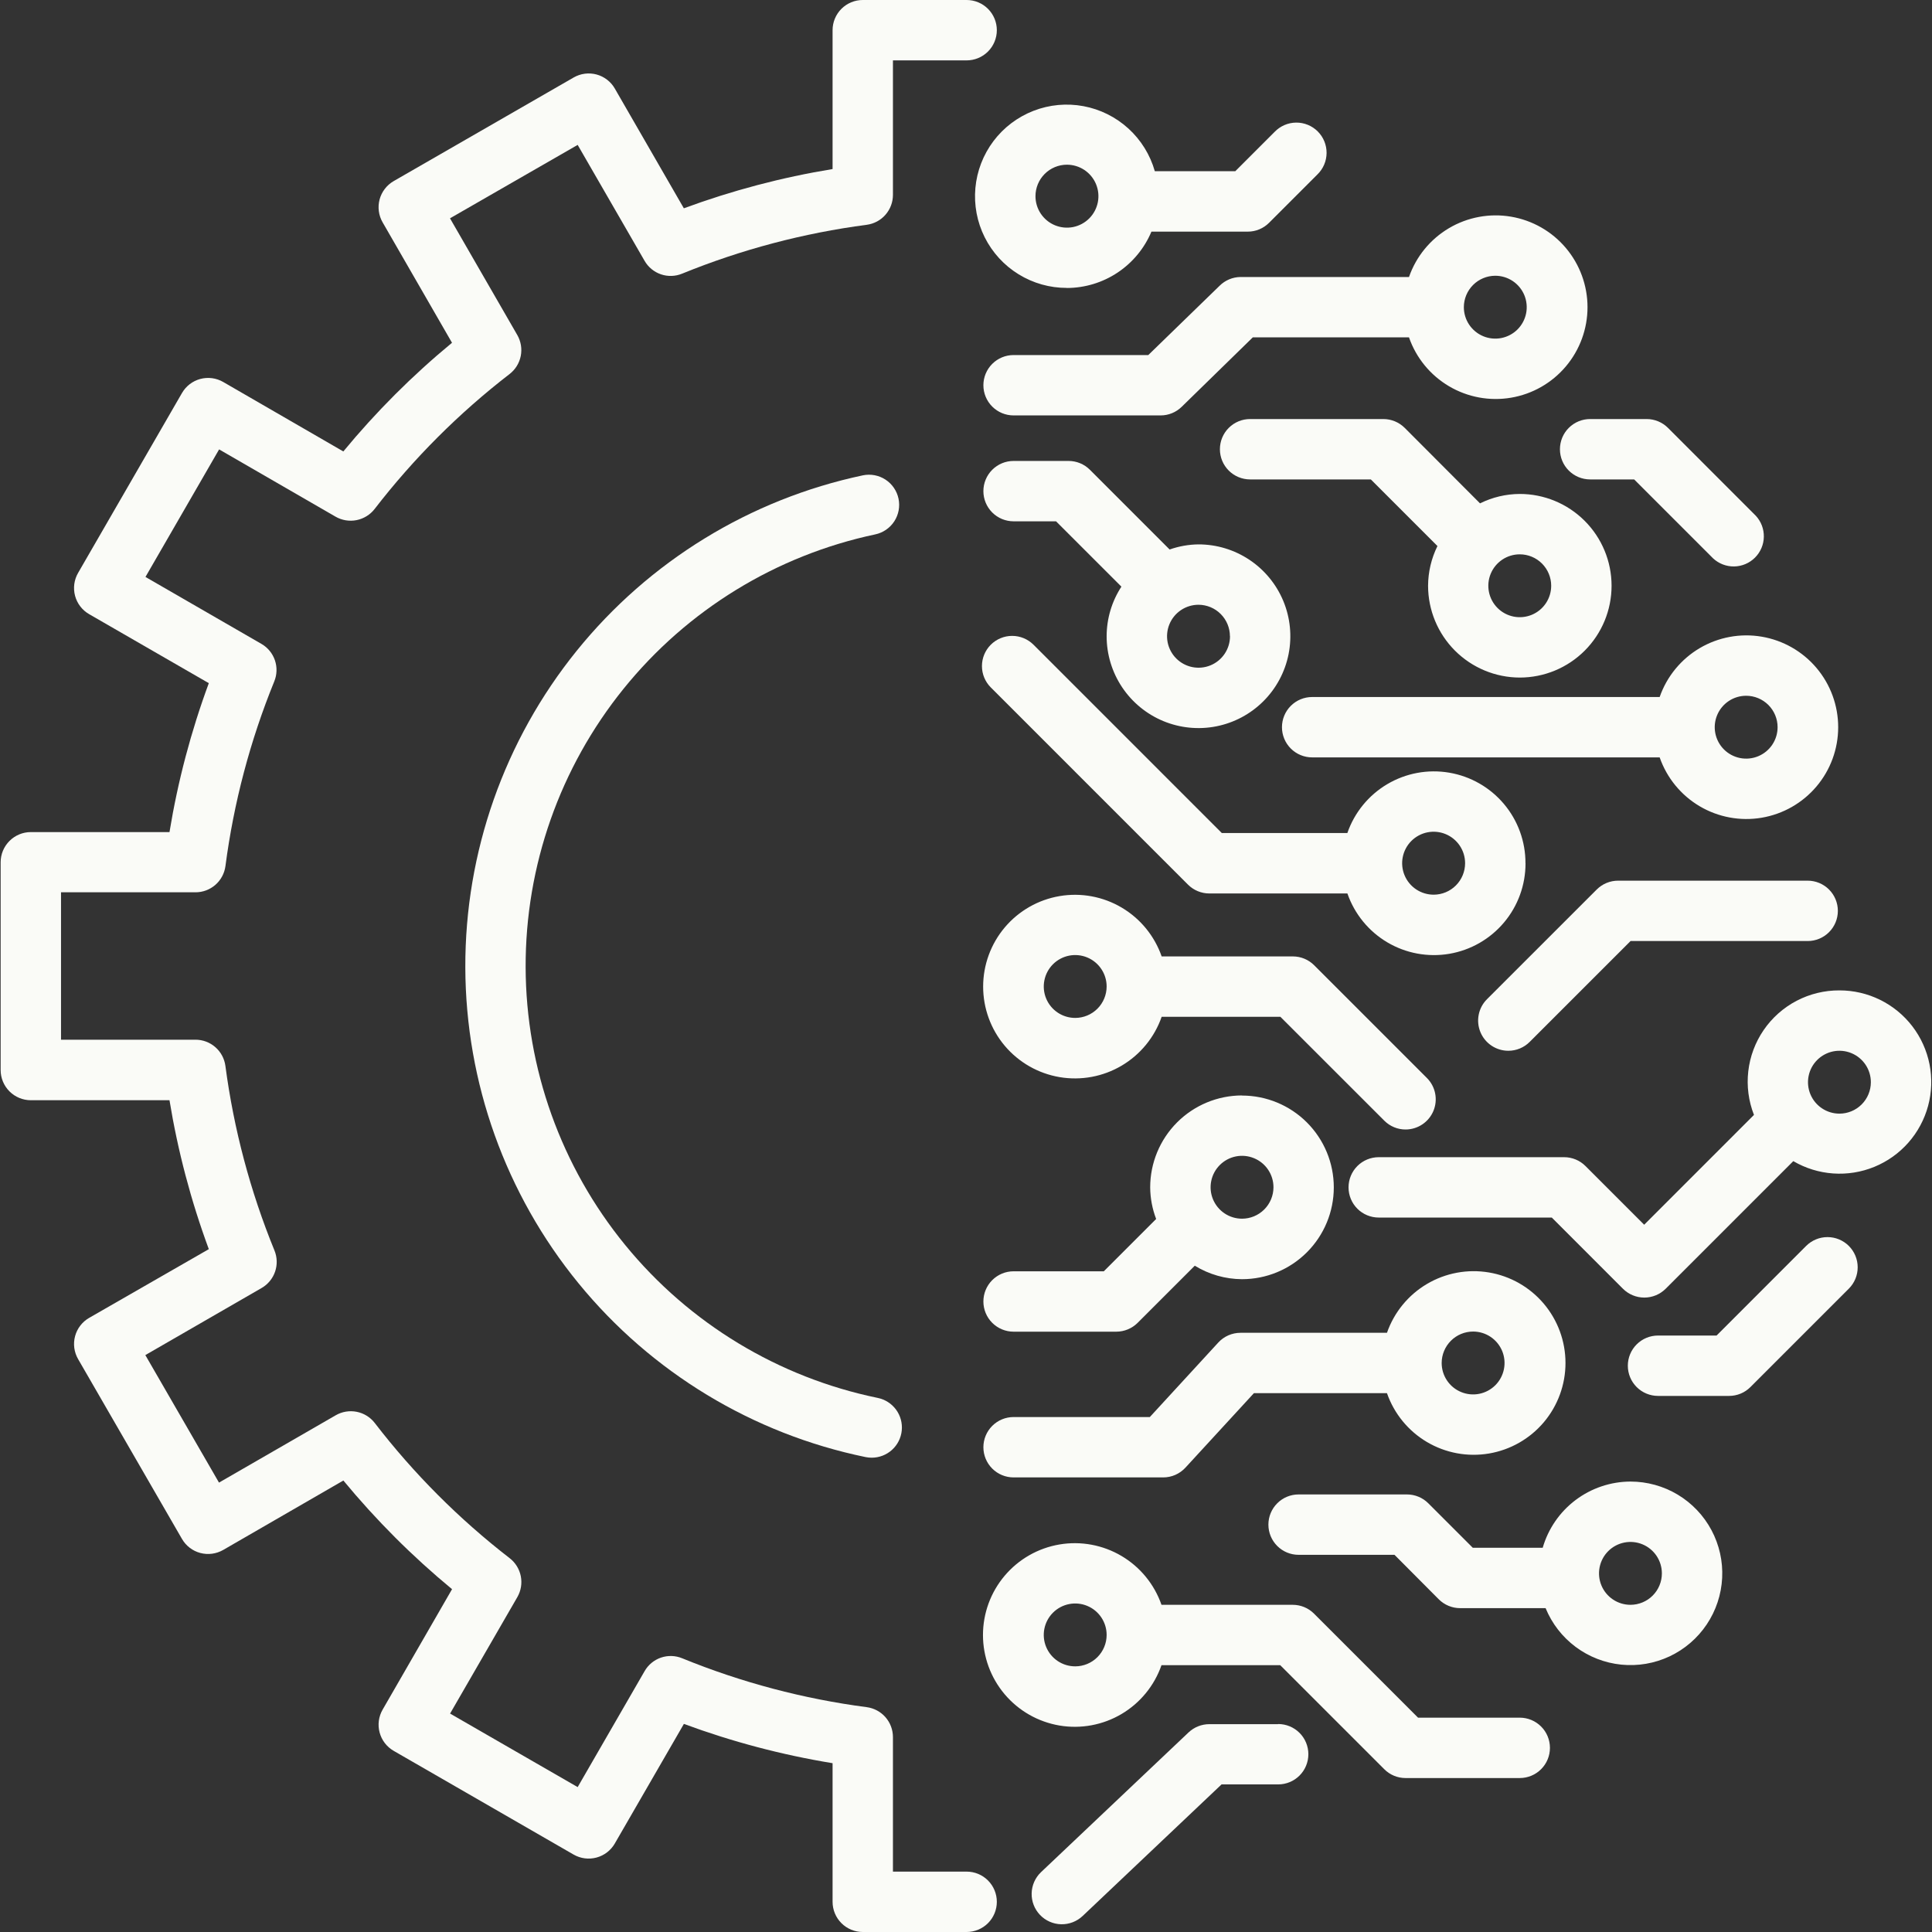
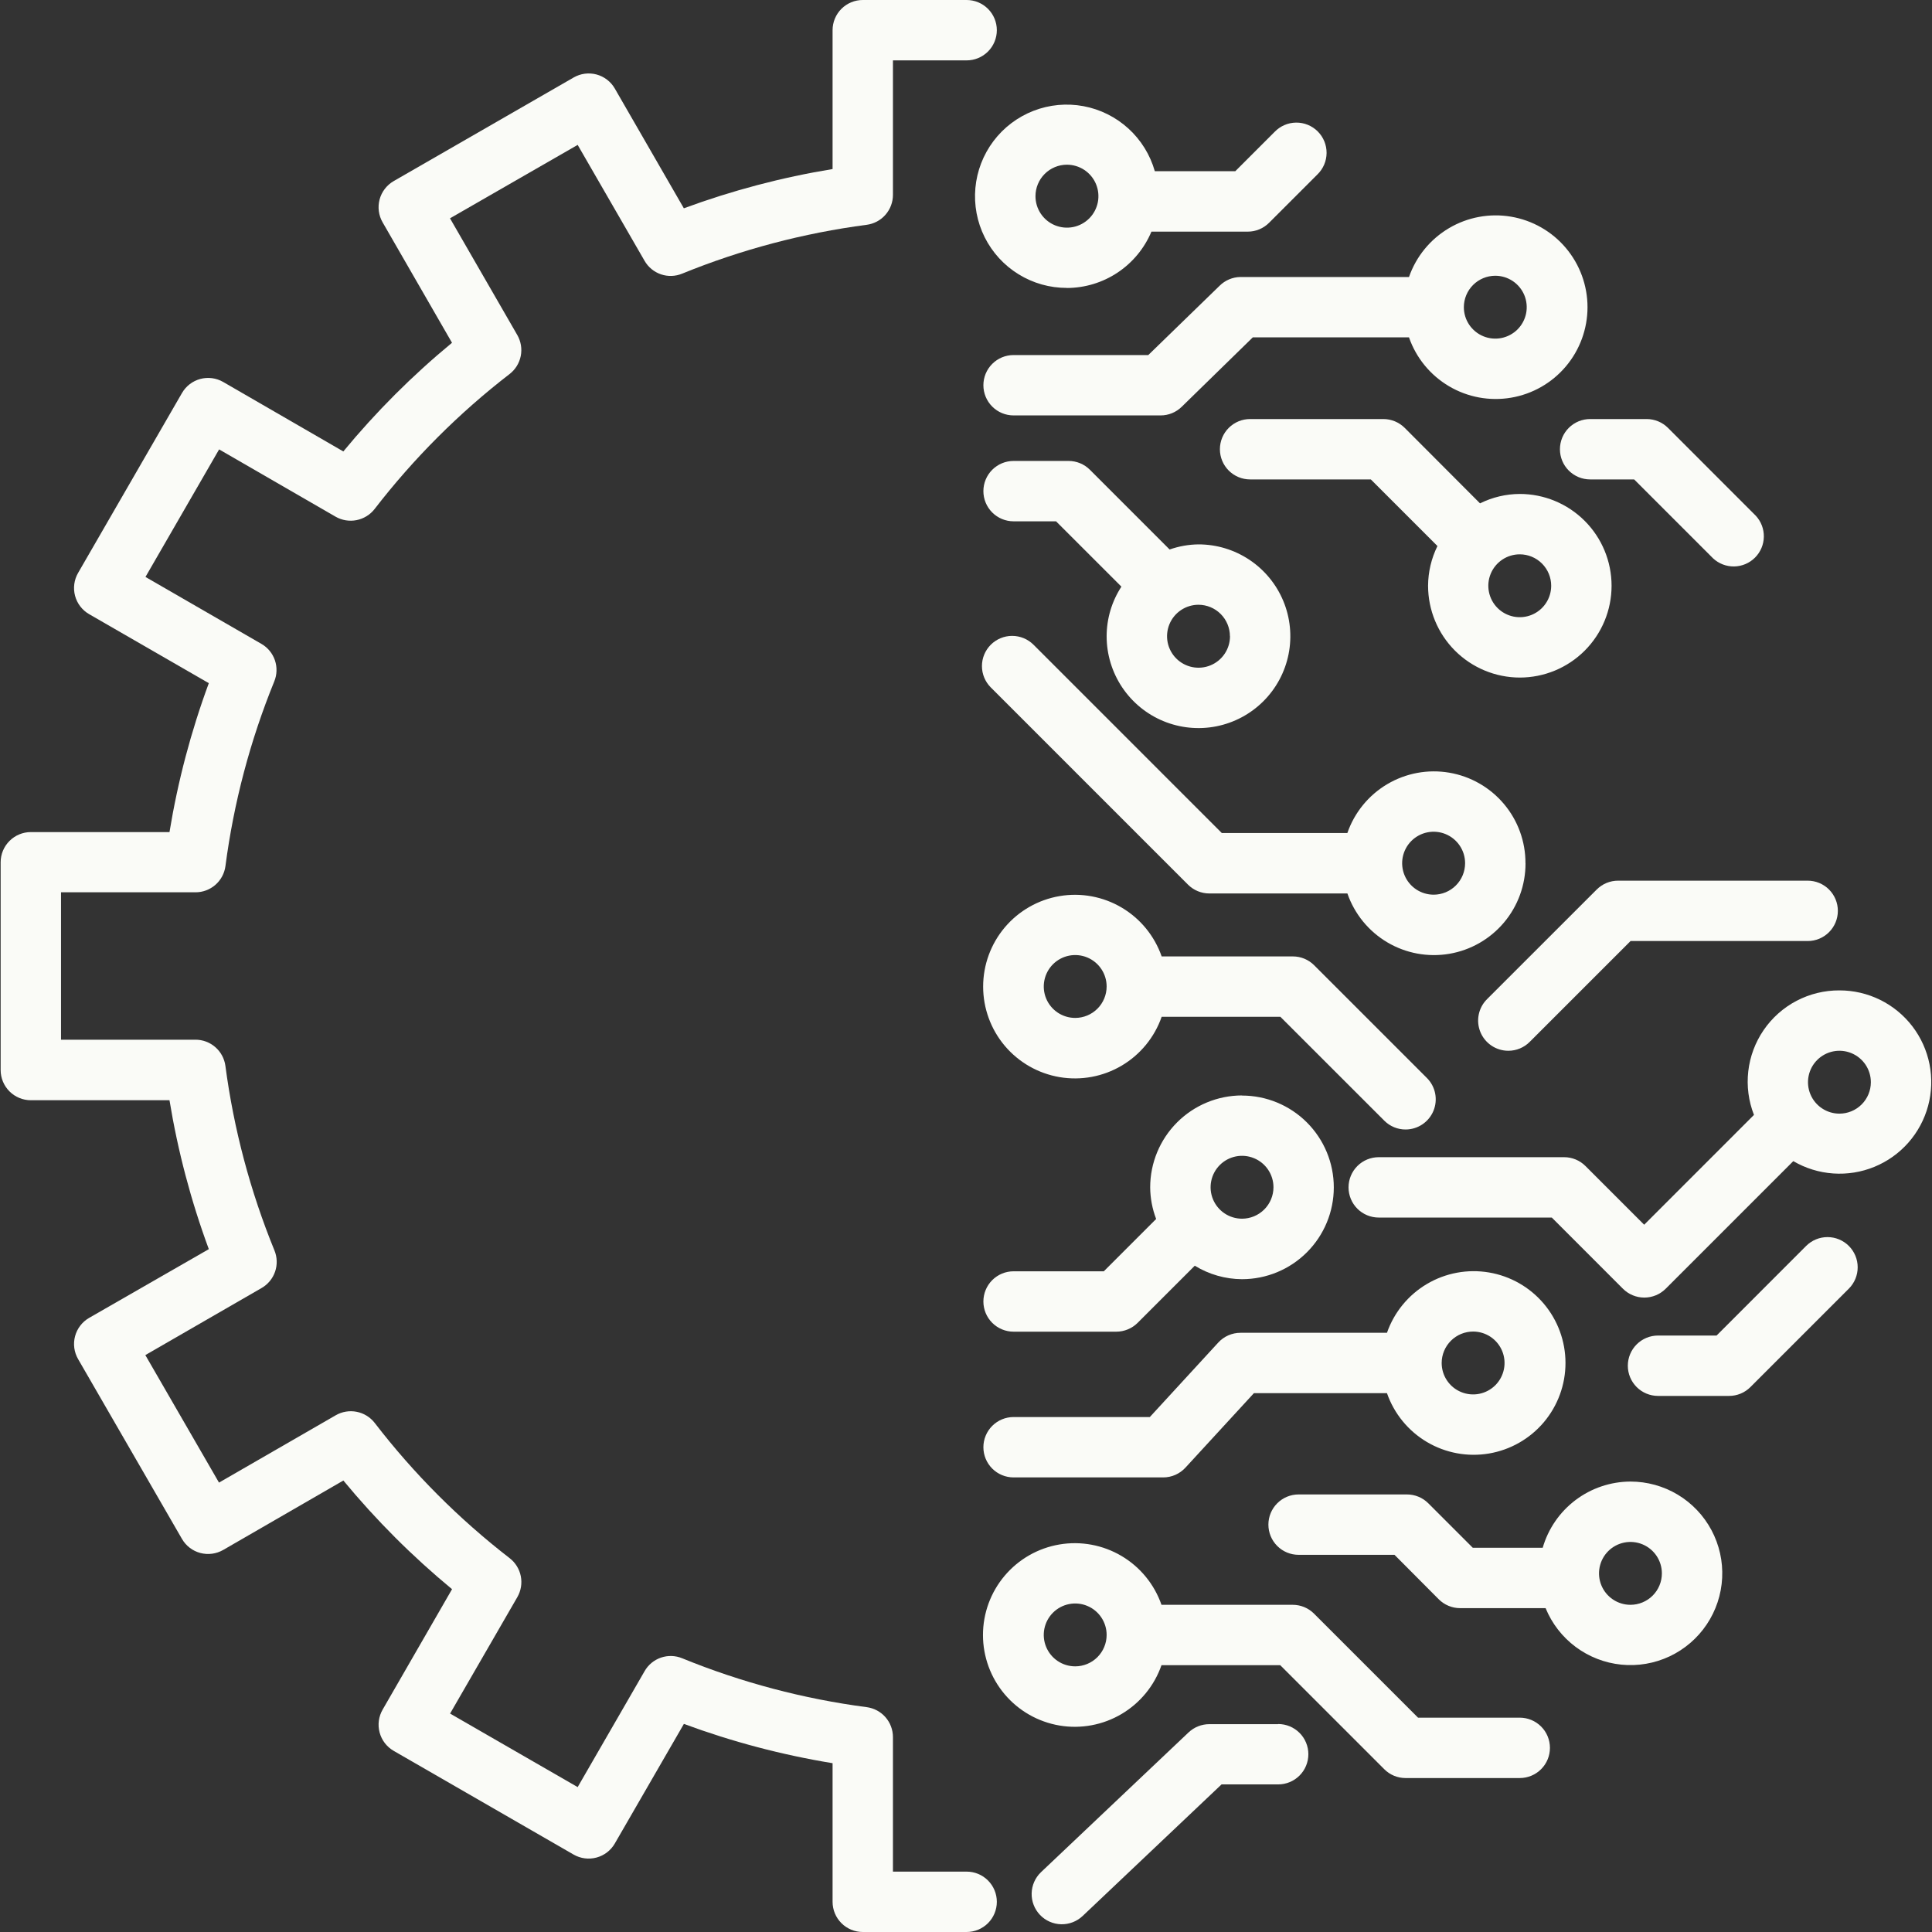
<svg xmlns="http://www.w3.org/2000/svg" width="150" height="150" viewBox="0 0 150 150" fill="none">
  <rect x="0" y="0" width="150" height="150" fill="#333333" stroke="none" />
  <g clip-path="url(#clip0_7_54)">
    <path d="M75.05 145.312H69.328V134.866C69.328 134.298 69.121 133.749 68.747 133.322C68.373 132.895 67.857 132.619 67.294 132.544C62.376 131.9 57.561 130.625 52.969 128.75C52.444 128.532 51.858 128.513 51.319 128.696C50.782 128.88 50.329 129.253 50.047 129.747L44.85 138.75L34.944 133.041L40.166 124C40.449 123.509 40.544 122.932 40.435 122.376C40.325 121.819 40.017 121.322 39.569 120.975C35.643 117.94 32.123 114.413 29.097 110.481C28.75 110.031 28.252 109.722 27.694 109.612C27.137 109.502 26.558 109.597 26.066 109.881L17.003 115.109L11.284 105.209L20.312 100C20.804 99.716 21.176 99.264 21.359 98.726C21.542 98.189 21.523 97.603 21.306 97.078C19.43 92.486 18.151 87.671 17.5 82.753C17.424 82.19 17.147 81.674 16.719 81.301C16.292 80.927 15.743 80.721 15.175 80.722H4.738V69.278H15.178C15.746 69.279 16.295 69.073 16.722 68.699C17.15 68.326 17.427 67.81 17.503 67.247C18.147 62.324 19.421 57.504 21.294 52.906C21.508 52.385 21.526 51.804 21.346 51.27C21.165 50.736 20.799 50.285 20.312 50L11.294 44.794L17.012 34.891L26.056 40.116C26.548 40.398 27.125 40.493 27.682 40.383C28.238 40.273 28.736 39.966 29.084 39.519C32.114 35.592 35.636 32.071 39.562 29.041C40.012 28.694 40.32 28.196 40.431 27.639C40.541 27.082 40.446 26.505 40.163 26.012L34.938 16.95L44.85 11.25L50.044 20.25C50.327 20.743 50.779 21.116 51.317 21.299C51.855 21.482 52.441 21.462 52.966 21.244C57.56 19.372 62.375 18.098 67.294 17.453C67.857 17.378 68.373 17.102 68.747 16.674C69.121 16.247 69.328 15.699 69.328 15.131V4.688H75.05C75.672 4.688 76.268 4.441 76.707 4.001C77.147 3.561 77.394 2.965 77.394 2.344C77.394 1.722 77.147 1.126 76.707 0.686C76.268 0.247 75.672 0 75.05 0L66.984 0C66.363 0 65.767 0.247 65.327 0.686C64.888 1.126 64.641 1.722 64.641 2.344V13.125C60.703 13.77 56.837 14.791 53.094 16.172L47.734 6.875C47.581 6.608 47.376 6.374 47.132 6.187C46.888 5.999 46.61 5.862 46.312 5.782C46.015 5.703 45.705 5.683 45.4 5.723C45.095 5.764 44.801 5.864 44.534 6.019L30.562 14.062C30.025 14.374 29.633 14.885 29.472 15.485C29.312 16.085 29.396 16.724 29.706 17.262L35.094 26.613C32.019 29.15 29.194 31.975 26.656 35.05L17.328 29.656C17.062 29.502 16.767 29.402 16.462 29.362C16.157 29.322 15.847 29.343 15.55 29.422C15.253 29.502 14.974 29.64 14.73 29.827C14.486 30.015 14.282 30.249 14.128 30.516L6.063 44.481C5.908 44.748 5.809 45.042 5.768 45.348C5.728 45.653 5.749 45.964 5.828 46.261C5.908 46.558 6.046 46.837 6.233 47.081C6.421 47.326 6.655 47.531 6.922 47.684L16.212 53.041C14.828 56.788 13.806 60.66 13.159 64.603H2.394C1.772 64.603 1.176 64.85 0.737 65.29C0.297 65.729 0.05 66.325 0.05 66.947V83.078C0.05 83.7 0.297 84.296 0.737 84.735C1.176 85.175 1.772 85.422 2.394 85.422H13.159C13.805 89.365 14.828 93.237 16.212 96.984L6.922 102.319C6.655 102.472 6.421 102.677 6.234 102.921C6.046 103.165 5.908 103.443 5.829 103.741C5.749 104.038 5.728 104.348 5.768 104.653C5.809 104.958 5.909 105.252 6.063 105.519L14.128 119.481C14.282 119.748 14.486 119.981 14.73 120.168C14.974 120.356 15.253 120.493 15.55 120.572C16.151 120.731 16.789 120.647 17.328 120.338L26.659 114.947C29.198 118.021 32.023 120.846 35.097 123.384L29.713 132.725C29.557 132.992 29.456 133.287 29.414 133.593C29.373 133.899 29.393 134.211 29.473 134.509C29.552 134.808 29.69 135.088 29.878 135.333C30.066 135.578 30.301 135.783 30.569 135.938L44.534 143.988C45.073 144.298 45.712 144.381 46.312 144.22C46.912 144.059 47.424 143.666 47.734 143.128L53.097 133.844C56.838 135.227 60.704 136.249 64.641 136.894V147.656C64.641 148.278 64.888 148.874 65.327 149.314C65.767 149.753 66.363 150 66.984 150H75.05C75.672 150 76.268 149.753 76.707 149.314C77.147 148.874 77.394 148.278 77.394 147.656C77.394 147.035 77.147 146.439 76.707 145.999C76.268 145.559 75.672 145.312 75.05 145.312Z" fill="#FAFBF7" />
-     <path d="M67.95 41.491C68.558 41.363 69.09 40.999 69.43 40.479C69.769 39.959 69.888 39.325 69.761 38.717C69.633 38.109 69.269 37.577 68.749 37.237C68.229 36.898 67.595 36.779 66.987 36.906C58.239 38.761 50.395 43.571 44.775 50.527C39.155 57.484 36.101 66.163 36.127 75.106C36.153 84.049 39.256 92.711 44.916 99.635C50.576 106.559 58.447 111.324 67.206 113.128C67.362 113.159 67.52 113.175 67.678 113.175C68.259 113.176 68.82 112.96 69.251 112.571C69.683 112.181 69.954 111.645 70.012 111.067C70.071 110.489 69.912 109.909 69.567 109.441C69.223 108.973 68.716 108.65 68.147 108.534C60.443 106.947 53.52 102.756 48.542 96.666C43.563 90.576 40.834 82.958 40.81 75.093C40.787 67.227 43.473 59.593 48.415 53.474C53.357 47.354 60.255 43.123 67.95 41.491ZM128.869 54.116H101.875C101.253 54.116 100.657 54.363 100.218 54.802C99.778 55.242 99.531 55.838 99.531 56.459C99.531 57.081 99.778 57.677 100.218 58.117C100.657 58.556 101.253 58.803 101.875 58.803H128.856C129.41 60.394 130.509 61.737 131.959 62.595C133.409 63.452 135.116 63.769 136.776 63.488C138.437 63.207 139.945 62.347 141.032 61.06C142.12 59.774 142.716 58.144 142.716 56.459C142.716 54.775 142.12 53.145 141.032 51.858C139.945 50.572 138.437 49.712 136.776 49.431C135.116 49.15 133.409 49.467 131.959 50.324C130.509 51.182 129.41 52.525 128.856 54.116H128.869ZM138.012 56.459C138.012 56.942 137.869 57.414 137.601 57.815C137.333 58.217 136.952 58.529 136.506 58.714C136.06 58.899 135.569 58.947 135.096 58.853C134.622 58.759 134.187 58.526 133.846 58.185C133.505 57.844 133.272 57.409 133.178 56.935C133.084 56.462 133.132 55.971 133.317 55.525C133.502 55.079 133.815 54.698 134.216 54.43C134.617 54.162 135.089 54.019 135.572 54.019C136.219 54.02 136.839 54.277 137.297 54.734C137.754 55.192 138.012 55.812 138.012 56.459Z" fill="#FAFBF7" />
    <path d="M118.437 67.019C118.442 65.336 117.85 63.706 116.765 62.419C115.681 61.132 114.175 60.271 112.516 59.99C110.857 59.708 109.152 60.025 107.704 60.883C106.256 61.741 105.159 63.084 104.609 64.675H94.859L80.241 50.056C79.801 49.617 79.205 49.37 78.583 49.37C77.961 49.37 77.365 49.617 76.925 50.056C76.485 50.496 76.238 51.092 76.238 51.714C76.238 52.336 76.485 52.932 76.925 53.372L92.237 68.684C92.677 69.123 93.273 69.369 93.894 69.369H104.612C105.163 70.959 106.259 72.303 107.707 73.161C109.155 74.019 110.86 74.335 112.519 74.054C114.179 73.773 115.684 72.912 116.768 71.625C117.853 70.338 118.445 68.708 118.441 67.025L118.437 67.019ZM111.309 69.463C110.826 69.463 110.353 69.32 109.951 69.052C109.549 68.784 109.235 68.403 109.049 67.956C108.864 67.51 108.815 67.018 108.909 66.544C109.003 66.07 109.235 65.634 109.577 65.292C109.919 64.95 110.354 64.717 110.828 64.622C111.302 64.528 111.794 64.576 112.241 64.761C112.687 64.946 113.069 65.259 113.338 65.661C113.607 66.063 113.75 66.535 113.75 67.019C113.75 67.666 113.493 68.287 113.035 68.746C112.578 69.204 111.957 69.462 111.309 69.463ZM142.812 76.894C141.656 76.888 140.515 77.165 139.49 77.701C138.465 78.237 137.587 79.016 136.933 79.97C136.278 80.924 135.867 82.023 135.736 83.172C135.604 84.322 135.756 85.486 136.178 86.562L127.653 95.088L123.097 90.531C122.879 90.313 122.62 90.14 122.336 90.022C122.051 89.904 121.746 89.843 121.437 89.844H107.044C106.422 89.844 105.826 90.091 105.386 90.53C104.947 90.97 104.7 91.566 104.7 92.188C104.7 92.809 104.947 93.405 105.386 93.845C105.826 94.284 106.422 94.531 107.044 94.531H120.481L126.006 100.059C126.447 100.498 127.043 100.744 127.664 100.744C128.285 100.744 128.881 100.498 129.322 100.059L139.231 90.15C140.175 90.703 141.234 91.03 142.325 91.107C143.416 91.184 144.51 91.009 145.523 90.594C146.535 90.18 147.438 89.538 148.162 88.717C148.885 87.897 149.41 86.921 149.696 85.865C149.981 84.809 150.019 83.702 149.807 82.629C149.594 81.555 149.138 80.546 148.472 79.678C147.806 78.81 146.949 78.108 145.967 77.625C144.986 77.142 143.906 76.892 142.812 76.894ZM142.812 86.463C142.33 86.463 141.858 86.319 141.457 86.051C141.055 85.783 140.742 85.402 140.558 84.956C140.373 84.51 140.325 84.019 140.419 83.546C140.513 83.072 140.745 82.637 141.087 82.296C141.428 81.955 141.863 81.722 142.336 81.628C142.81 81.534 143.3 81.582 143.746 81.767C144.192 81.952 144.574 82.265 144.842 82.666C145.11 83.067 145.253 83.539 145.253 84.022C145.253 84.669 144.996 85.29 144.538 85.748C144.081 86.205 143.46 86.463 142.812 86.463ZM96.428 85.05C94.537 85.052 92.724 85.806 91.387 87.144C90.051 88.482 89.3 90.296 89.3 92.188C89.307 93.026 89.463 93.857 89.763 94.641L85.7 98.703H78.694C78.072 98.703 77.476 98.95 77.036 99.39C76.597 99.829 76.35 100.425 76.35 101.047C76.35 101.668 76.597 102.265 77.036 102.704C77.476 103.144 78.072 103.391 78.694 103.391H86.669C87.291 103.39 87.888 103.143 88.328 102.703L92.763 98.269C93.865 98.947 95.133 99.309 96.428 99.316C98.319 99.316 100.132 98.565 101.468 97.228C102.805 95.891 103.556 94.078 103.556 92.188C103.556 90.297 102.805 88.484 101.468 87.147C100.132 85.81 98.319 85.059 96.428 85.059V85.05ZM96.428 94.619C95.945 94.618 95.474 94.475 95.073 94.206C94.672 93.937 94.36 93.556 94.175 93.11C93.991 92.664 93.943 92.173 94.038 91.7C94.132 91.227 94.365 90.792 94.707 90.451C95.048 90.11 95.483 89.878 95.956 89.784C96.43 89.69 96.92 89.739 97.366 89.924C97.812 90.108 98.193 90.421 98.461 90.823C98.729 91.224 98.872 91.696 98.872 92.178C98.871 92.826 98.613 93.447 98.155 93.904C97.697 94.362 97.076 94.619 96.428 94.619ZM126.587 115.028C125.049 115.034 123.554 115.538 122.325 116.464C121.097 117.391 120.202 118.691 119.775 120.169H114.347L110.894 116.716C110.677 116.498 110.418 116.324 110.134 116.207C109.85 116.089 109.545 116.028 109.237 116.028H100.822C100.2 116.028 99.604 116.275 99.165 116.715C98.725 117.154 98.478 117.75 98.478 118.372C98.478 118.993 98.725 119.59 99.165 120.029C99.604 120.469 100.2 120.716 100.822 120.716H108.269L111.706 124.169C111.924 124.387 112.182 124.559 112.466 124.677C112.75 124.795 113.055 124.856 113.362 124.856H120C120.49 126.051 121.295 127.09 122.33 127.863C123.365 128.635 124.591 129.112 125.875 129.242C127.16 129.372 128.456 129.15 129.625 128.601C130.793 128.051 131.791 127.194 132.51 126.121C133.229 125.049 133.643 123.801 133.708 122.511C133.773 121.221 133.486 119.938 132.878 118.799C132.27 117.66 131.364 116.707 130.257 116.043C129.149 115.379 127.879 115.028 126.587 115.028ZM126.587 124.597C126.105 124.597 125.633 124.454 125.232 124.186C124.83 123.917 124.517 123.536 124.333 123.09C124.148 122.644 124.1 122.154 124.194 121.68C124.288 121.207 124.52 120.772 124.862 120.43C125.203 120.089 125.638 119.857 126.111 119.763C126.585 119.668 127.075 119.717 127.521 119.901C127.967 120.086 128.349 120.399 128.617 120.8C128.885 121.202 129.028 121.674 129.028 122.156C129.028 122.477 128.965 122.794 128.842 123.09C128.72 123.386 128.54 123.655 128.313 123.882C128.087 124.109 127.818 124.288 127.521 124.411C127.225 124.534 126.908 124.597 126.587 124.597ZM117.994 133.359H110.097L102.022 125.284C101.805 125.066 101.547 124.893 101.262 124.775C100.978 124.657 100.673 124.597 100.366 124.597H90.178C89.624 123.006 88.525 121.663 87.075 120.805C85.625 119.948 83.919 119.631 82.258 119.912C80.597 120.193 79.089 121.053 78.002 122.34C76.915 123.626 76.318 125.256 76.318 126.941C76.318 128.625 76.915 130.255 78.002 131.542C79.089 132.828 80.597 133.688 82.258 133.969C83.919 134.25 85.625 133.933 87.075 133.076C88.525 132.218 89.624 130.875 90.178 129.284H99.397L107.472 137.359C107.689 137.578 107.947 137.751 108.231 137.869C108.516 137.987 108.82 138.047 109.128 138.047H117.994C118.615 138.047 119.211 137.8 119.651 137.36C120.091 136.921 120.337 136.325 120.337 135.703C120.337 135.082 120.091 134.485 119.651 134.046C119.211 133.606 118.615 133.359 117.994 133.359ZM83.478 129.375C82.995 129.375 82.523 129.232 82.122 128.964C81.721 128.696 81.408 128.314 81.223 127.868C81.038 127.422 80.99 126.932 81.084 126.458C81.178 125.985 81.411 125.55 81.752 125.209C82.094 124.867 82.528 124.635 83.002 124.541C83.475 124.446 83.966 124.495 84.412 124.68C84.858 124.864 85.239 125.177 85.507 125.578C85.776 125.98 85.919 126.452 85.919 126.934C85.919 127.582 85.662 128.202 85.204 128.66C84.746 129.118 84.125 129.375 83.478 129.375Z" fill="#FAFBF7" />
    <path d="M109.128 87.694C109.591 87.693 110.044 87.556 110.429 87.298C110.814 87.041 111.114 86.675 111.292 86.247C111.469 85.819 111.515 85.348 111.425 84.893C111.335 84.439 111.112 84.022 110.784 83.694L102.034 74.944C101.817 74.726 101.559 74.553 101.275 74.435C100.991 74.317 100.686 74.256 100.378 74.256H90.191C89.637 72.665 88.537 71.322 87.088 70.465C85.638 69.607 83.931 69.291 82.27 69.572C80.609 69.853 79.102 70.713 78.014 71.999C76.927 73.286 76.331 74.916 76.331 76.6C76.331 78.284 76.927 79.915 78.014 81.201C79.102 82.488 80.609 83.347 82.27 83.628C83.931 83.909 85.638 83.593 87.088 82.735C88.537 81.878 89.637 80.535 90.191 78.944H99.409L107.484 87.016C107.921 87.451 108.512 87.695 109.128 87.694ZM83.478 79.031C82.996 79.031 82.524 78.888 82.122 78.62C81.721 78.352 81.408 77.971 81.223 77.525C81.039 77.079 80.99 76.588 81.085 76.115C81.179 75.641 81.411 75.206 81.752 74.865C82.094 74.524 82.529 74.291 83.002 74.197C83.475 74.103 83.966 74.151 84.412 74.336C84.858 74.521 85.239 74.833 85.507 75.235C85.776 75.636 85.919 76.108 85.919 76.591C85.918 77.238 85.661 77.858 85.203 78.316C84.746 78.773 84.125 79.031 83.478 79.031ZM94.584 104.238L89.272 110.019H78.694C78.072 110.019 77.476 110.266 77.037 110.705C76.597 111.145 76.35 111.741 76.35 112.363C76.35 112.984 76.597 113.58 77.037 114.02C77.476 114.459 78.072 114.706 78.694 114.706H90.313C90.638 114.706 90.959 114.638 91.257 114.507C91.554 114.375 91.821 114.184 92.041 113.944L97.353 108.166H107.684C108.238 109.756 109.338 111.1 110.787 111.957C112.237 112.815 113.944 113.131 115.605 112.85C117.266 112.569 118.773 111.709 119.861 110.423C120.948 109.136 121.544 107.506 121.544 105.822C121.544 104.137 120.948 102.507 119.861 101.221C118.773 99.934 117.266 99.074 115.605 98.794C113.944 98.513 112.237 98.829 110.787 99.687C109.338 100.544 108.238 101.887 107.684 103.478H96.309C95.985 103.478 95.664 103.546 95.367 103.676C95.07 103.807 94.803 103.998 94.584 104.238ZM114.375 103.381C114.858 103.382 115.329 103.526 115.73 103.794C116.131 104.063 116.443 104.444 116.628 104.89C116.812 105.336 116.86 105.827 116.765 106.3C116.671 106.773 116.438 107.208 116.097 107.549C115.755 107.89 115.32 108.122 114.847 108.216C114.374 108.31 113.883 108.261 113.437 108.076C112.991 107.892 112.61 107.579 112.342 107.178C112.074 106.776 111.931 106.304 111.931 105.822C111.932 105.174 112.19 104.554 112.648 104.096C113.106 103.638 113.727 103.381 114.375 103.381ZM90.809 42.663L84.619 36.472C84.179 36.033 83.584 35.787 82.963 35.788H78.694C78.072 35.788 77.476 36.035 77.037 36.474C76.597 36.914 76.35 37.51 76.35 38.131C76.35 38.753 76.597 39.349 77.037 39.789C77.476 40.228 78.072 40.475 78.694 40.475H81.991L87.066 45.547C86.319 46.692 85.921 48.03 85.919 49.397C85.919 50.807 86.337 52.186 87.121 53.359C87.905 54.532 89.019 55.446 90.322 55.986C91.625 56.525 93.059 56.666 94.442 56.391C95.826 56.115 97.097 55.436 98.094 54.438C99.091 53.441 99.77 52.17 100.045 50.786C100.319 49.403 100.178 47.969 99.638 46.666C99.097 45.363 98.183 44.249 97.01 43.466C95.837 42.683 94.457 42.265 93.047 42.266C92.284 42.275 91.529 42.409 90.809 42.663ZM95.497 49.397C95.497 49.88 95.354 50.353 95.085 50.755C94.817 51.157 94.435 51.47 93.988 51.655C93.542 51.84 93.05 51.888 92.576 51.794C92.102 51.699 91.667 51.467 91.325 51.125C90.983 50.783 90.751 50.348 90.656 49.874C90.562 49.4 90.611 48.908 90.795 48.462C90.98 48.015 91.294 47.633 91.695 47.365C92.097 47.096 92.57 46.953 93.053 46.953C93.7 46.956 94.32 47.214 94.776 47.672C95.233 48.13 95.49 48.75 95.491 49.397H95.497ZM99.222 133.863H93.891C93.291 133.864 92.714 134.094 92.278 134.506L80.822 145.356C80.372 145.786 80.111 146.377 80.097 146.999C80.082 147.621 80.316 148.223 80.745 148.673C81.175 149.124 81.766 149.384 82.388 149.399C83.01 149.413 83.612 149.18 84.063 148.75L94.841 138.541H99.238C99.859 138.541 100.455 138.294 100.895 137.854C101.334 137.415 101.581 136.819 101.581 136.197C101.581 135.575 101.334 134.979 100.895 134.54C100.455 134.1 99.859 133.853 99.238 133.853L99.222 133.863ZM82.834 22.359C84.237 22.355 85.607 21.938 86.774 21.16C87.941 20.382 88.853 19.277 89.397 17.984H96.875C97.183 17.985 97.488 17.924 97.772 17.806C98.056 17.688 98.314 17.515 98.531 17.297L102.281 13.547C102.505 13.331 102.683 13.072 102.806 12.786C102.929 12.5 102.993 12.192 102.996 11.881C102.998 11.57 102.939 11.261 102.821 10.973C102.703 10.685 102.529 10.424 102.309 10.204C102.089 9.984 101.827 9.81 101.539 9.692C101.251 9.575 100.942 9.515 100.631 9.518C100.32 9.521 100.012 9.586 99.726 9.709C99.44 9.832 99.182 10.011 98.966 10.234L95.909 13.291H89.659C89.297 12.017 88.587 10.87 87.608 9.978C86.629 9.086 85.42 8.485 84.118 8.242C82.817 8 81.473 8.125 80.238 8.605C79.004 9.085 77.928 9.899 77.131 10.957C76.335 12.015 75.849 13.274 75.729 14.593C75.609 15.912 75.859 17.238 76.452 18.422C77.045 19.606 77.956 20.602 79.084 21.296C80.211 21.991 81.51 22.357 82.834 22.353V22.359ZM82.834 12.787C83.318 12.787 83.791 12.93 84.193 13.198C84.595 13.466 84.909 13.848 85.094 14.294C85.28 14.74 85.329 15.232 85.235 15.706C85.141 16.18 84.908 16.616 84.567 16.958C84.225 17.3 83.79 17.533 83.316 17.628C82.841 17.722 82.35 17.674 81.903 17.489C81.456 17.305 81.075 16.991 80.806 16.589C80.537 16.187 80.394 15.715 80.394 15.231C80.394 14.584 80.651 13.963 81.109 13.504C81.566 13.046 82.187 12.788 82.834 12.787ZM117.994 52.606C119.884 52.606 121.697 51.855 123.034 50.519C124.371 49.182 125.122 47.369 125.122 45.478C125.122 43.588 124.371 41.775 123.034 40.438C121.697 39.101 119.884 38.35 117.994 38.35C116.923 38.355 115.868 38.605 114.909 39.081L109.063 33.222C108.622 32.782 108.026 32.535 107.403 32.534H97.056C96.435 32.534 95.839 32.781 95.399 33.221C94.96 33.66 94.713 34.257 94.713 34.878C94.713 35.5 94.96 36.096 95.399 36.535C95.839 36.975 96.435 37.222 97.056 37.222H106.431L111.603 42.394C111.13 43.353 110.881 44.408 110.875 45.478C110.877 47.367 111.627 49.177 112.961 50.513C114.296 51.849 116.105 52.602 117.994 52.606ZM120.434 45.478C120.434 45.961 120.291 46.433 120.023 46.834C119.755 47.236 119.374 47.548 118.928 47.733C118.482 47.918 117.991 47.966 117.518 47.872C117.044 47.778 116.609 47.545 116.268 47.204C115.927 46.863 115.694 46.428 115.6 45.954C115.506 45.481 115.554 44.99 115.739 44.544C115.924 44.098 116.237 43.717 116.638 43.449C117.039 43.181 117.511 43.038 117.994 43.038C118.641 43.038 119.261 43.296 119.719 43.753C120.176 44.211 120.434 44.831 120.434 45.478ZM96.309 21.506C95.701 21.514 95.119 21.759 94.688 22.188L89.153 27.566H78.694C78.072 27.566 77.476 27.813 77.037 28.252C76.597 28.692 76.35 29.288 76.35 29.909C76.35 30.531 76.597 31.127 77.037 31.567C77.476 32.006 78.072 32.253 78.694 32.253H90.109C90.722 32.253 91.31 32.013 91.747 31.584L97.266 26.194H109.394C109.948 27.785 111.047 29.128 112.497 29.985C113.947 30.843 115.653 31.159 117.314 30.878C118.975 30.598 120.483 29.738 121.57 28.451C122.657 27.165 123.254 25.535 123.254 23.85C123.254 22.166 122.657 20.536 121.57 19.249C120.483 17.962 118.975 17.103 117.314 16.822C115.653 16.541 113.947 16.857 112.497 17.715C111.047 18.572 109.948 19.916 109.394 21.506H96.309ZM116.094 21.409C116.577 21.409 117.048 21.553 117.45 21.821C117.851 22.089 118.164 22.47 118.349 22.916C118.533 23.362 118.582 23.853 118.488 24.326C118.393 24.8 118.161 25.235 117.82 25.576C117.478 25.917 117.043 26.15 116.57 26.244C116.097 26.338 115.606 26.29 115.16 26.105C114.714 25.92 114.333 25.607 114.065 25.206C113.796 24.805 113.653 24.333 113.653 23.85C113.654 23.203 113.911 22.583 114.369 22.125C114.826 21.668 115.447 21.41 116.094 21.409ZM117.106 81.581C117.414 81.582 117.719 81.521 118.003 81.403C118.287 81.285 118.546 81.112 118.763 80.894L126.597 73.062H140.347C140.969 73.062 141.565 72.816 142.004 72.376C142.444 71.936 142.691 71.34 142.691 70.719C142.691 70.097 142.444 69.501 142.004 69.061C141.565 68.622 140.969 68.375 140.347 68.375H125.625C125.317 68.375 125.013 68.436 124.728 68.554C124.444 68.672 124.186 68.845 123.969 69.062L115.447 77.581C115.119 77.909 114.896 78.327 114.806 78.782C114.716 79.236 114.763 79.707 114.94 80.136C115.118 80.564 115.419 80.93 115.804 81.187C116.19 81.444 116.643 81.582 117.106 81.581ZM121.113 34.878C121.113 35.5 121.359 36.096 121.799 36.535C122.239 36.975 122.835 37.222 123.456 37.222H126.875L133.003 43.35C133.447 43.764 134.035 43.989 134.642 43.979C135.25 43.968 135.829 43.722 136.258 43.293C136.688 42.863 136.934 42.284 136.944 41.677C136.955 41.069 136.73 40.482 136.316 40.038L129.503 33.222C129.063 32.782 128.466 32.535 127.844 32.534H123.469C123.16 32.533 122.854 32.592 122.568 32.709C122.282 32.826 122.022 32.999 121.803 33.217C121.584 33.434 121.411 33.693 121.292 33.978C121.174 34.264 121.113 34.569 121.113 34.878ZM140.228 96.734L133.275 103.691H128.728C128.107 103.691 127.51 103.938 127.071 104.377C126.631 104.817 126.384 105.413 126.384 106.034C126.384 106.656 126.631 107.252 127.071 107.692C127.51 108.131 128.107 108.378 128.728 108.378H134.247C134.555 108.378 134.859 108.318 135.144 108.2C135.428 108.082 135.686 107.909 135.903 107.691L143.544 100.05C143.762 99.832 143.934 99.574 144.052 99.289C144.17 99.005 144.23 98.7 144.23 98.392C144.23 98.084 144.17 97.779 144.052 97.495C143.934 97.211 143.762 96.952 143.544 96.734C143.326 96.517 143.068 96.344 142.783 96.226C142.499 96.108 142.194 96.048 141.886 96.048C141.578 96.048 141.273 96.108 140.989 96.226C140.704 96.344 140.446 96.517 140.228 96.734Z" fill="#FAFBF7" />
  </g>
  <defs>
    <clipPath id="clip0_7_54">
      <rect width="150" height="150" fill="white" />
    </clipPath>
  </defs>
</svg>